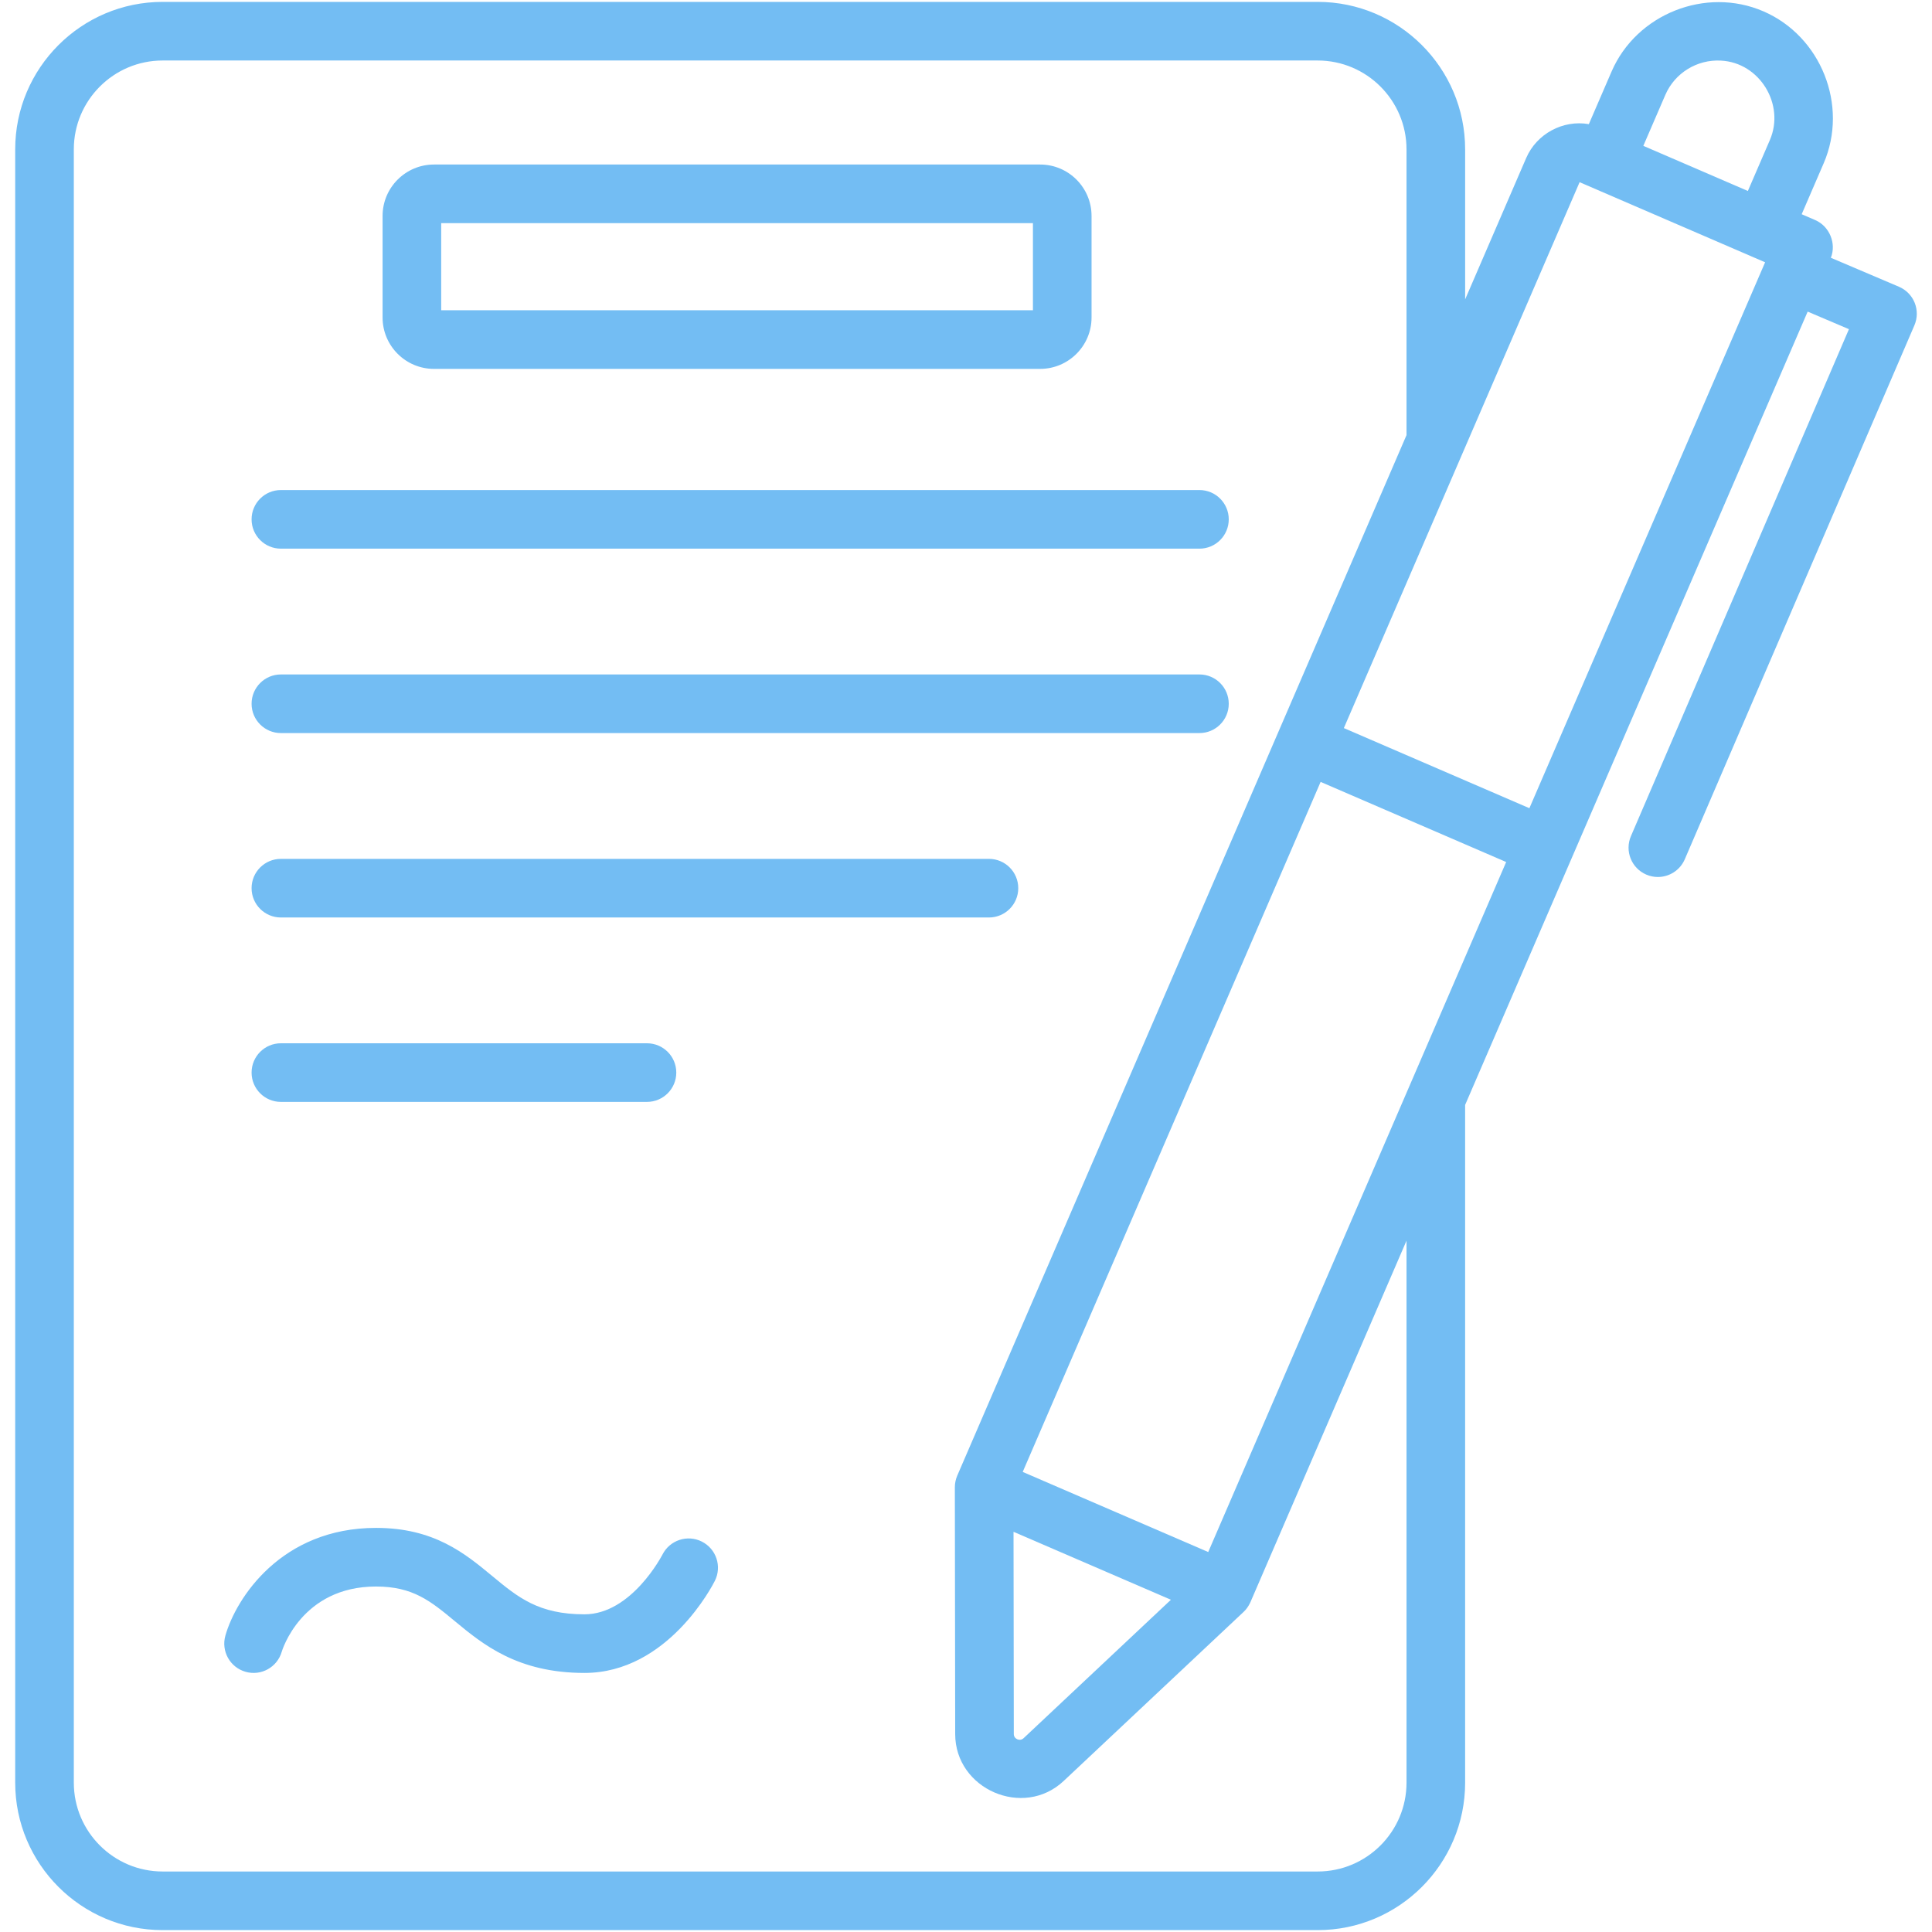
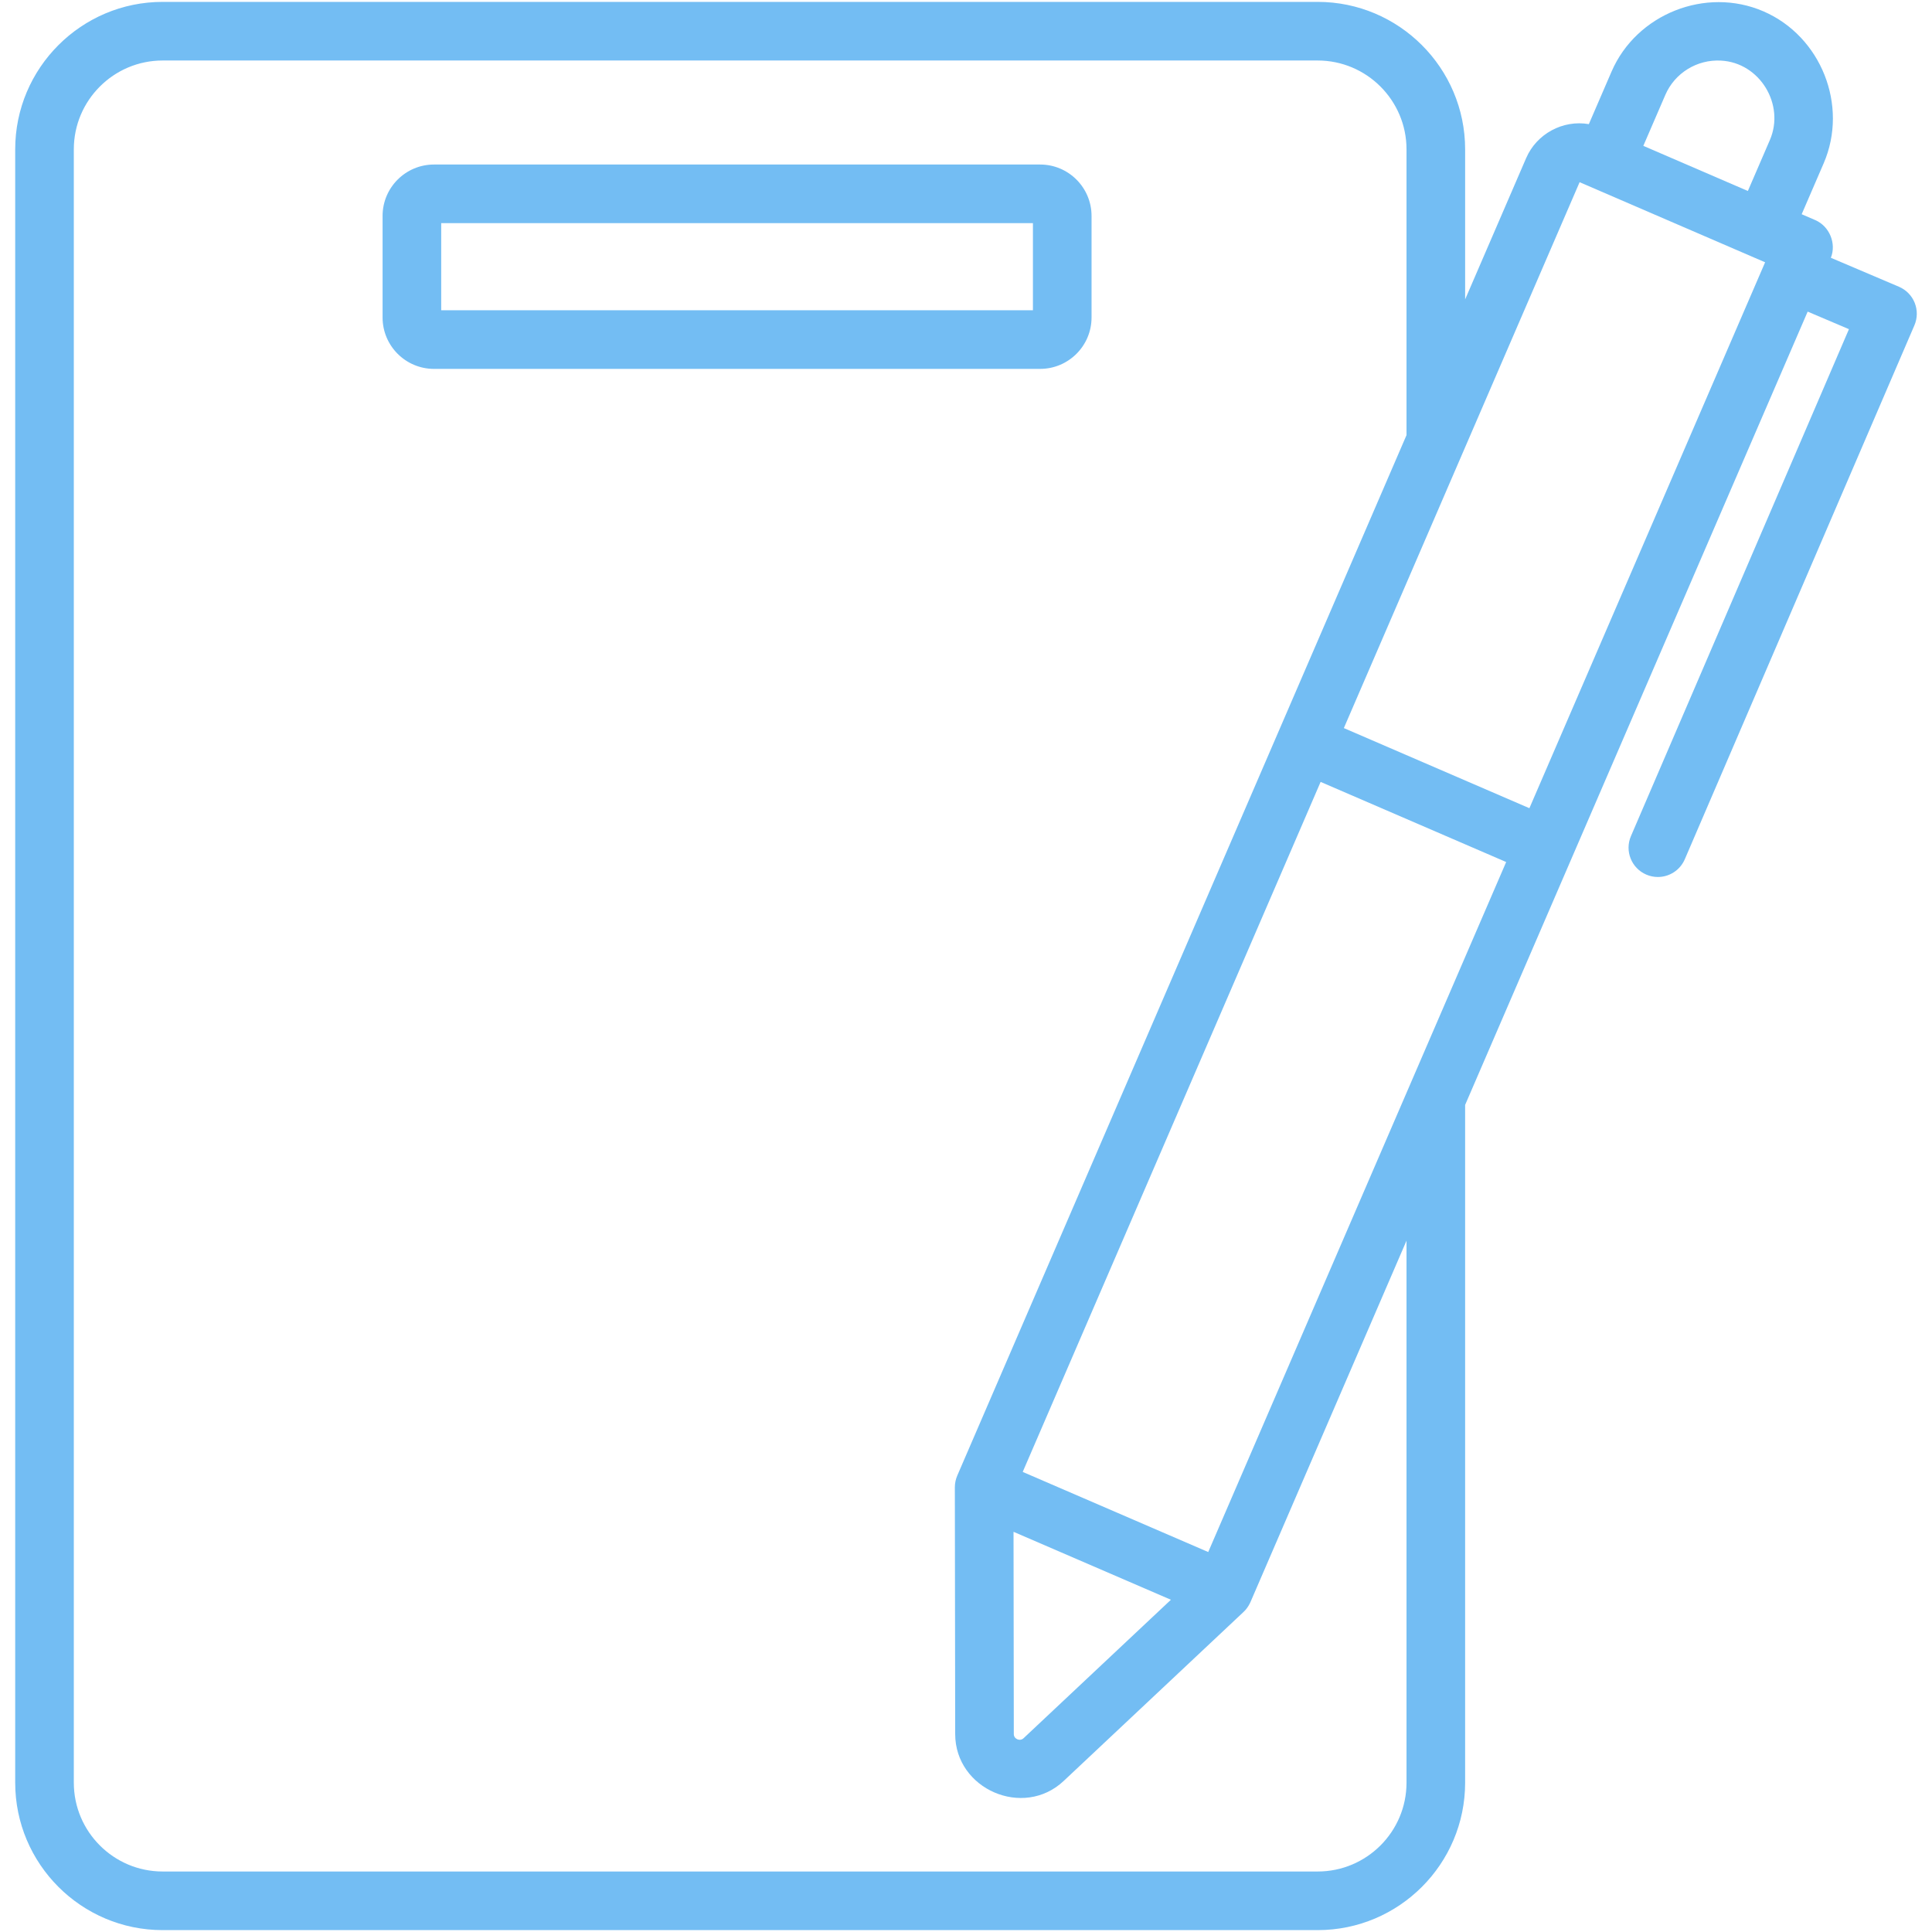
<svg xmlns="http://www.w3.org/2000/svg" width="513" height="513" viewBox="0 0 513 513" fill="none">
  <g clip-path="url(#clip0_262_11)">
    <path d="M241.141 82.384C236.843 82.384 233.359 85.868 233.359 90.166C233.359 94.465 236.843 97.948 241.141 97.948H276.19C283.715 97.948 289.837 91.826 289.837 84.302V57.334C289.837 49.809 283.715 43.687 276.19 43.687H115.232C107.707 43.687 101.585 49.809 101.585 57.334V84.303C101.585 91.827 107.707 97.949 115.232 97.949L241.141 97.948C245.439 97.948 248.923 94.464 248.923 90.166C248.923 85.867 245.439 82.384 241.141 82.384L117.15 82.385V59.252H274.272V82.383L241.141 82.384Z" fill="#73BDF3" />
-     <path d="M66.802 137.903C66.802 142.202 70.286 145.685 74.584 145.685H318.486C322.785 145.685 326.268 142.201 326.268 137.903C326.268 133.604 322.784 130.121 318.486 130.121H74.584C70.286 130.12 66.802 133.604 66.802 137.903Z" fill="#73BDF3" />
-     <path d="M74.584 194.651H318.486C322.785 194.651 326.268 191.167 326.268 186.869C326.268 182.57 322.784 179.087 318.486 179.087H74.584C70.286 179.087 66.802 182.571 66.802 186.869C66.802 191.168 70.286 194.651 74.584 194.651Z" fill="#73BDF3" />
-     <path d="M270.377 235.836C270.377 231.537 266.893 228.054 262.595 228.054H74.584C70.286 228.054 66.802 231.538 66.802 235.836C66.802 240.134 70.286 243.618 74.584 243.618H262.594C266.892 243.618 270.377 240.134 270.377 235.836Z" fill="#73BDF3" />
-     <path d="M171.791 292.584C176.089 292.584 179.573 289.1 179.573 284.802C179.573 280.503 176.089 277.02 171.791 277.02H74.584C70.286 277.02 66.802 280.504 66.802 284.802C66.802 289.101 70.286 292.584 74.584 292.584H171.791Z" fill="#73BDF3" />
-     <path d="M65.201 443.908C69.337 445.093 73.64 442.69 74.818 438.556C74.868 438.383 79.973 421.264 99.847 421.264C109.657 421.264 114.313 425.118 120.758 430.453C128.163 436.583 137.38 444.211 155.188 444.211C177.393 444.211 189.329 420.734 189.827 419.735C191.737 415.898 190.176 411.251 186.346 409.328C182.516 407.404 177.844 408.953 175.905 412.775C175.824 412.934 167.712 428.646 155.188 428.646C142.986 428.646 137.556 424.152 130.682 418.462C123.454 412.479 115.263 405.699 99.846 405.699C74.65 405.699 62.665 424.402 59.848 434.291C58.671 438.425 61.068 442.731 65.201 443.908Z" fill="#73BDF3" />
    <path d="M508.406 80.408C507.636 78.487 506.133 76.953 504.229 76.142L486.146 68.448C487.663 64.614 485.756 60.063 482.002 58.441L478.397 56.884L484.247 43.336C490.855 28.003 483.546 9.623 468.229 3.006C452.923 -3.606 434.526 3.705 427.912 19.006L421.884 32.961C414.988 31.759 408.013 35.548 405.245 41.958L389.034 79.497V39.657C389.034 18.065 371.468 0.5 349.877 0.5H43.182C21.597 0.5 4.036 18.061 4.036 39.646V473.354C4.036 494.939 21.597 512.5 43.182 512.5H349.888C371.473 512.5 389.033 494.939 389.033 473.354V293.385C389.033 289.086 385.549 285.603 381.251 285.603C376.953 285.603 373.469 289.087 373.469 293.385V473.354C373.469 486.357 362.891 496.935 349.889 496.935H43.182C30.179 496.935 19.601 486.357 19.601 473.354V39.646C19.601 26.643 30.18 16.065 43.182 16.065H349.877C362.885 16.065 373.469 26.648 373.469 39.657V115.539L254.183 391.811C253.768 392.773 253.537 393.852 253.539 394.901L253.63 460.457C253.642 475.085 271.731 482.962 282.438 472.895L330.206 428.008C330.866 427.395 331.419 426.631 331.822 425.828C331.864 425.745 331.906 425.663 331.945 425.578C331.97 425.525 331.999 425.474 332.022 425.42L479.986 82.742L490.946 87.405L433.062 222.007C431.364 225.955 433.188 230.533 437.137 232.231C438.139 232.663 439.182 232.866 440.207 232.866C443.223 232.866 446.093 231.102 447.36 228.156L508.33 86.378C509.148 84.476 509.175 82.328 508.406 80.408ZM456.96 16.092C467.282 16.622 474.01 27.768 469.955 37.169L464.108 50.711L436.348 38.727L442.2 25.18C444.706 19.382 450.626 15.742 456.96 16.092ZM419.428 48.376L468.688 69.645L406.098 214.6L356.83 193.326L419.428 48.376ZM320.818 412.107L271.559 390.835L350.661 207.617L399.929 228.891L320.818 412.107ZM271.777 461.553C270.818 462.453 269.194 461.763 269.194 460.442L269.121 406.737L310.909 424.781L271.777 461.553Z" fill="#73BDF3" />
  </g>
  <defs>
    <clipPath id="clip0_262_11">
      <rect width="512" height="512" fill="white" transform="translate(0.5 0.5)" />
    </clipPath>
  </defs>
</svg>